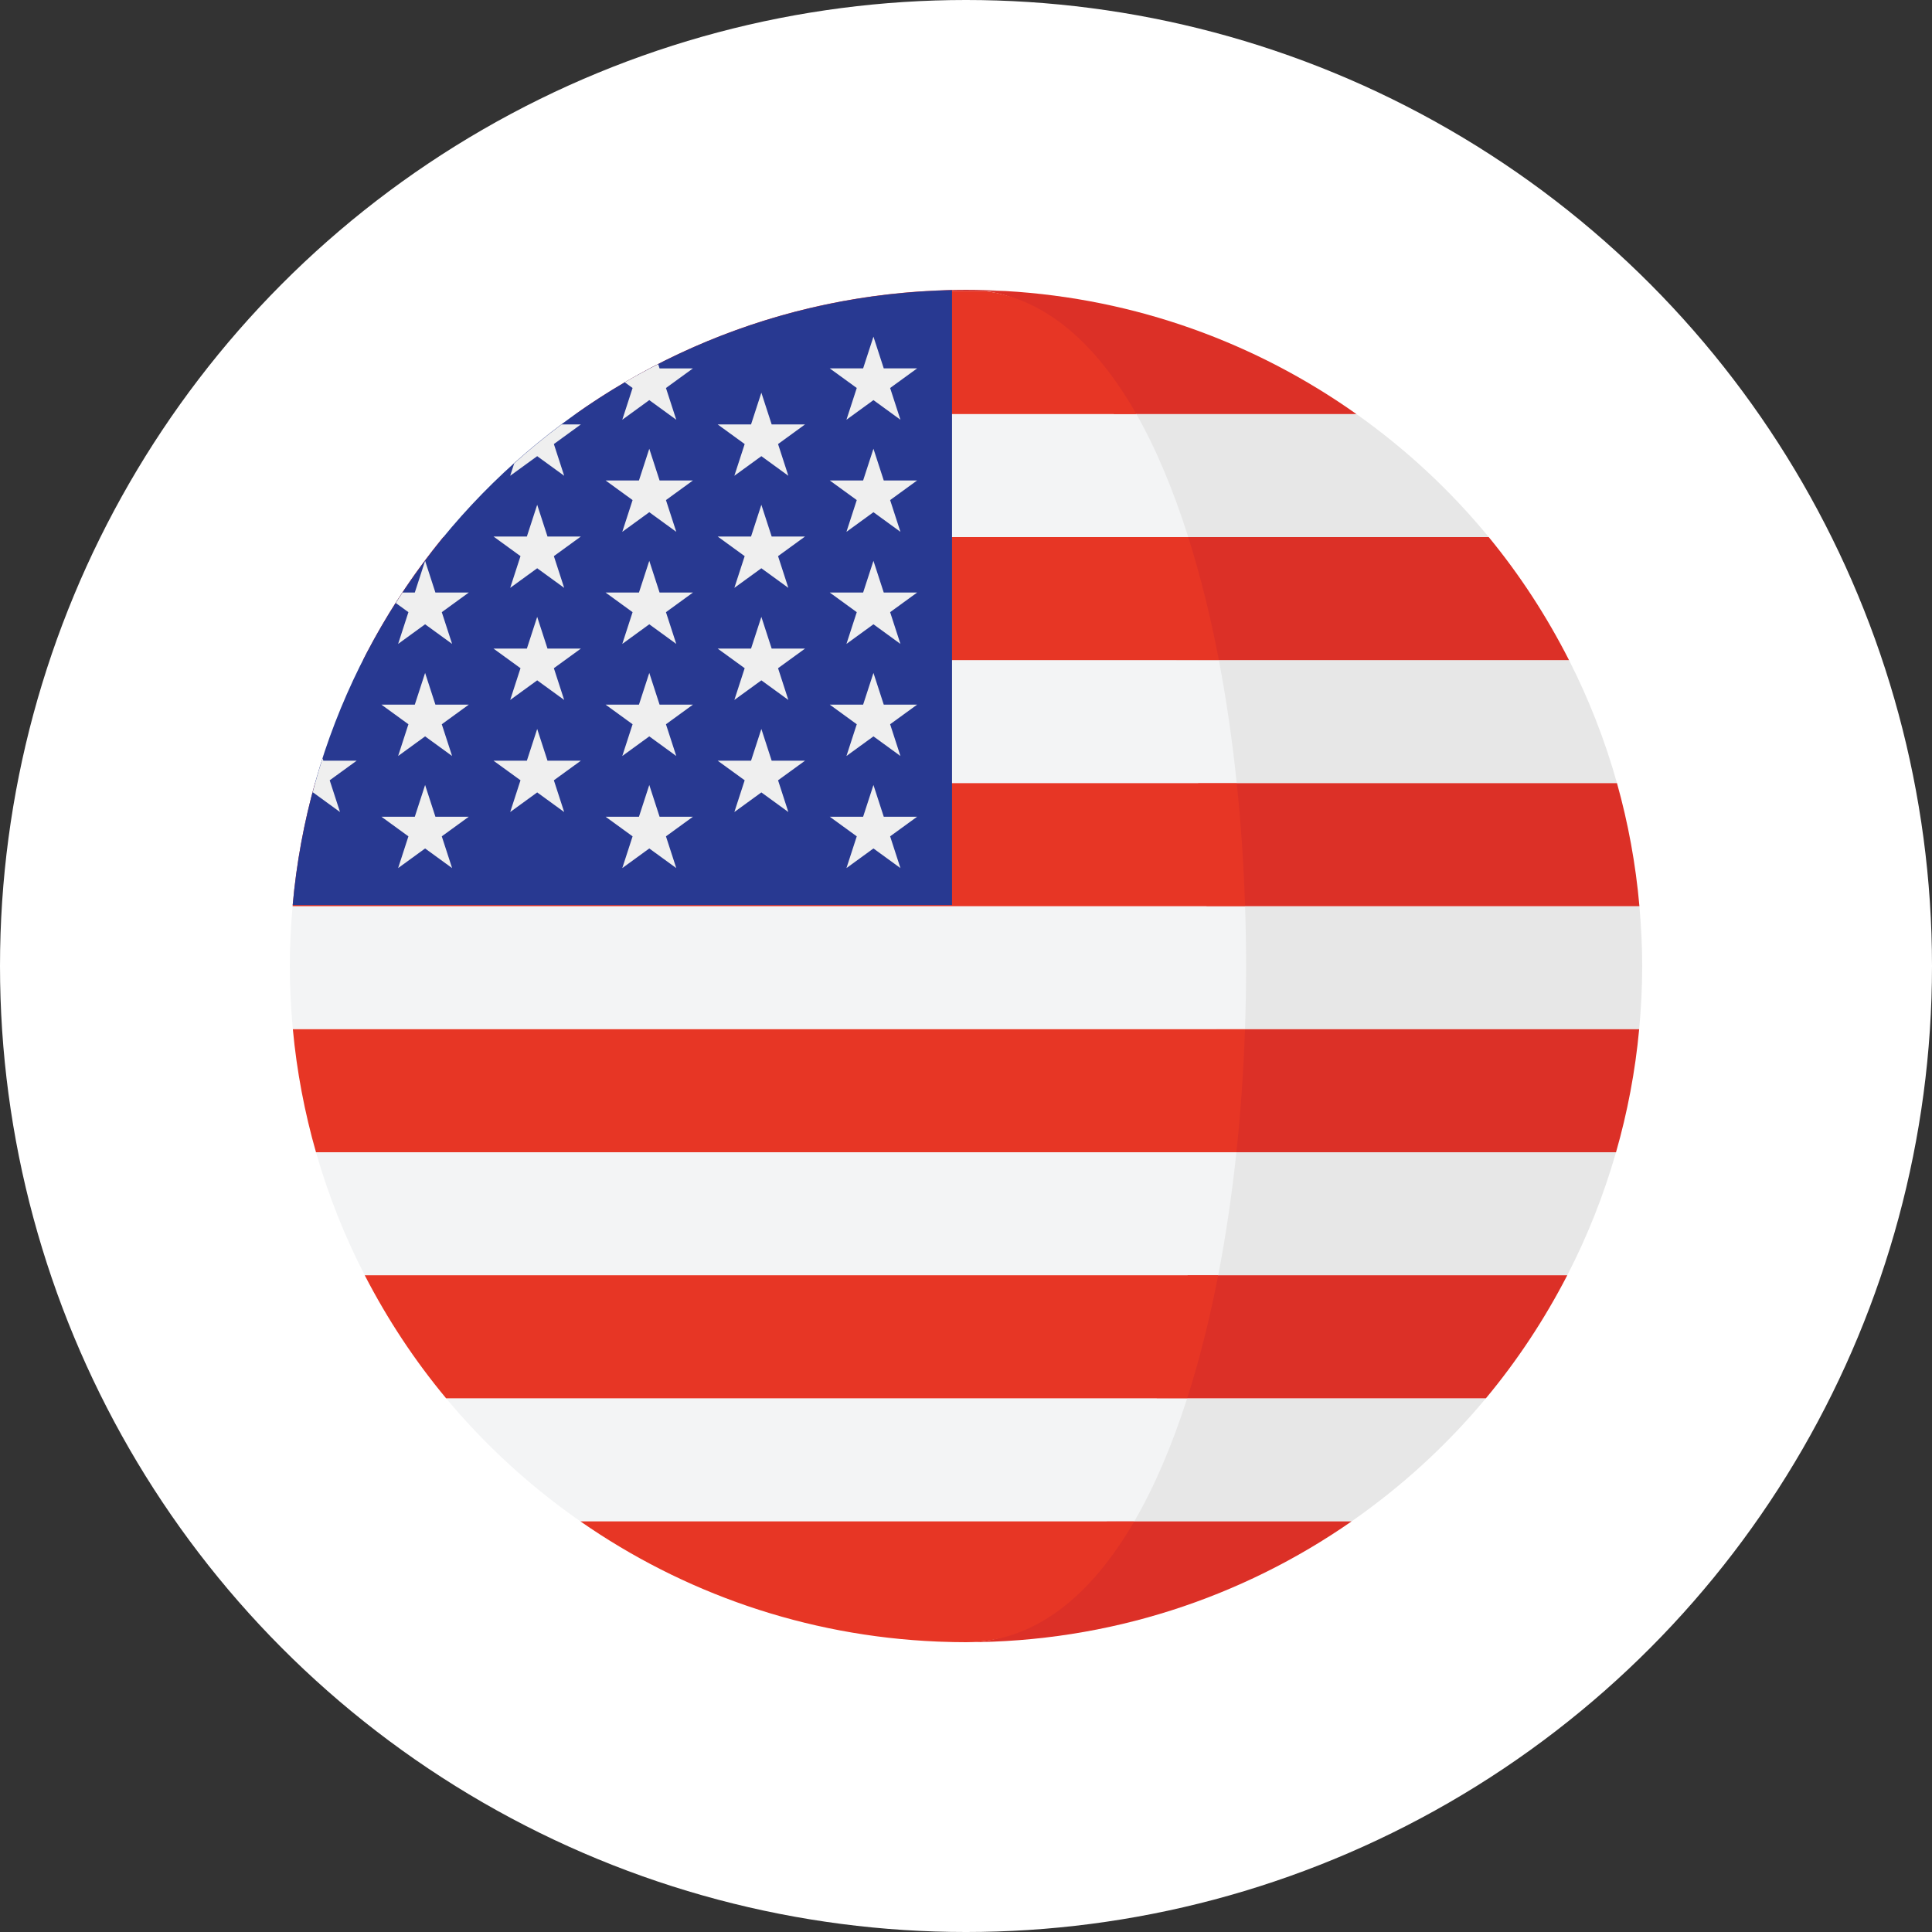
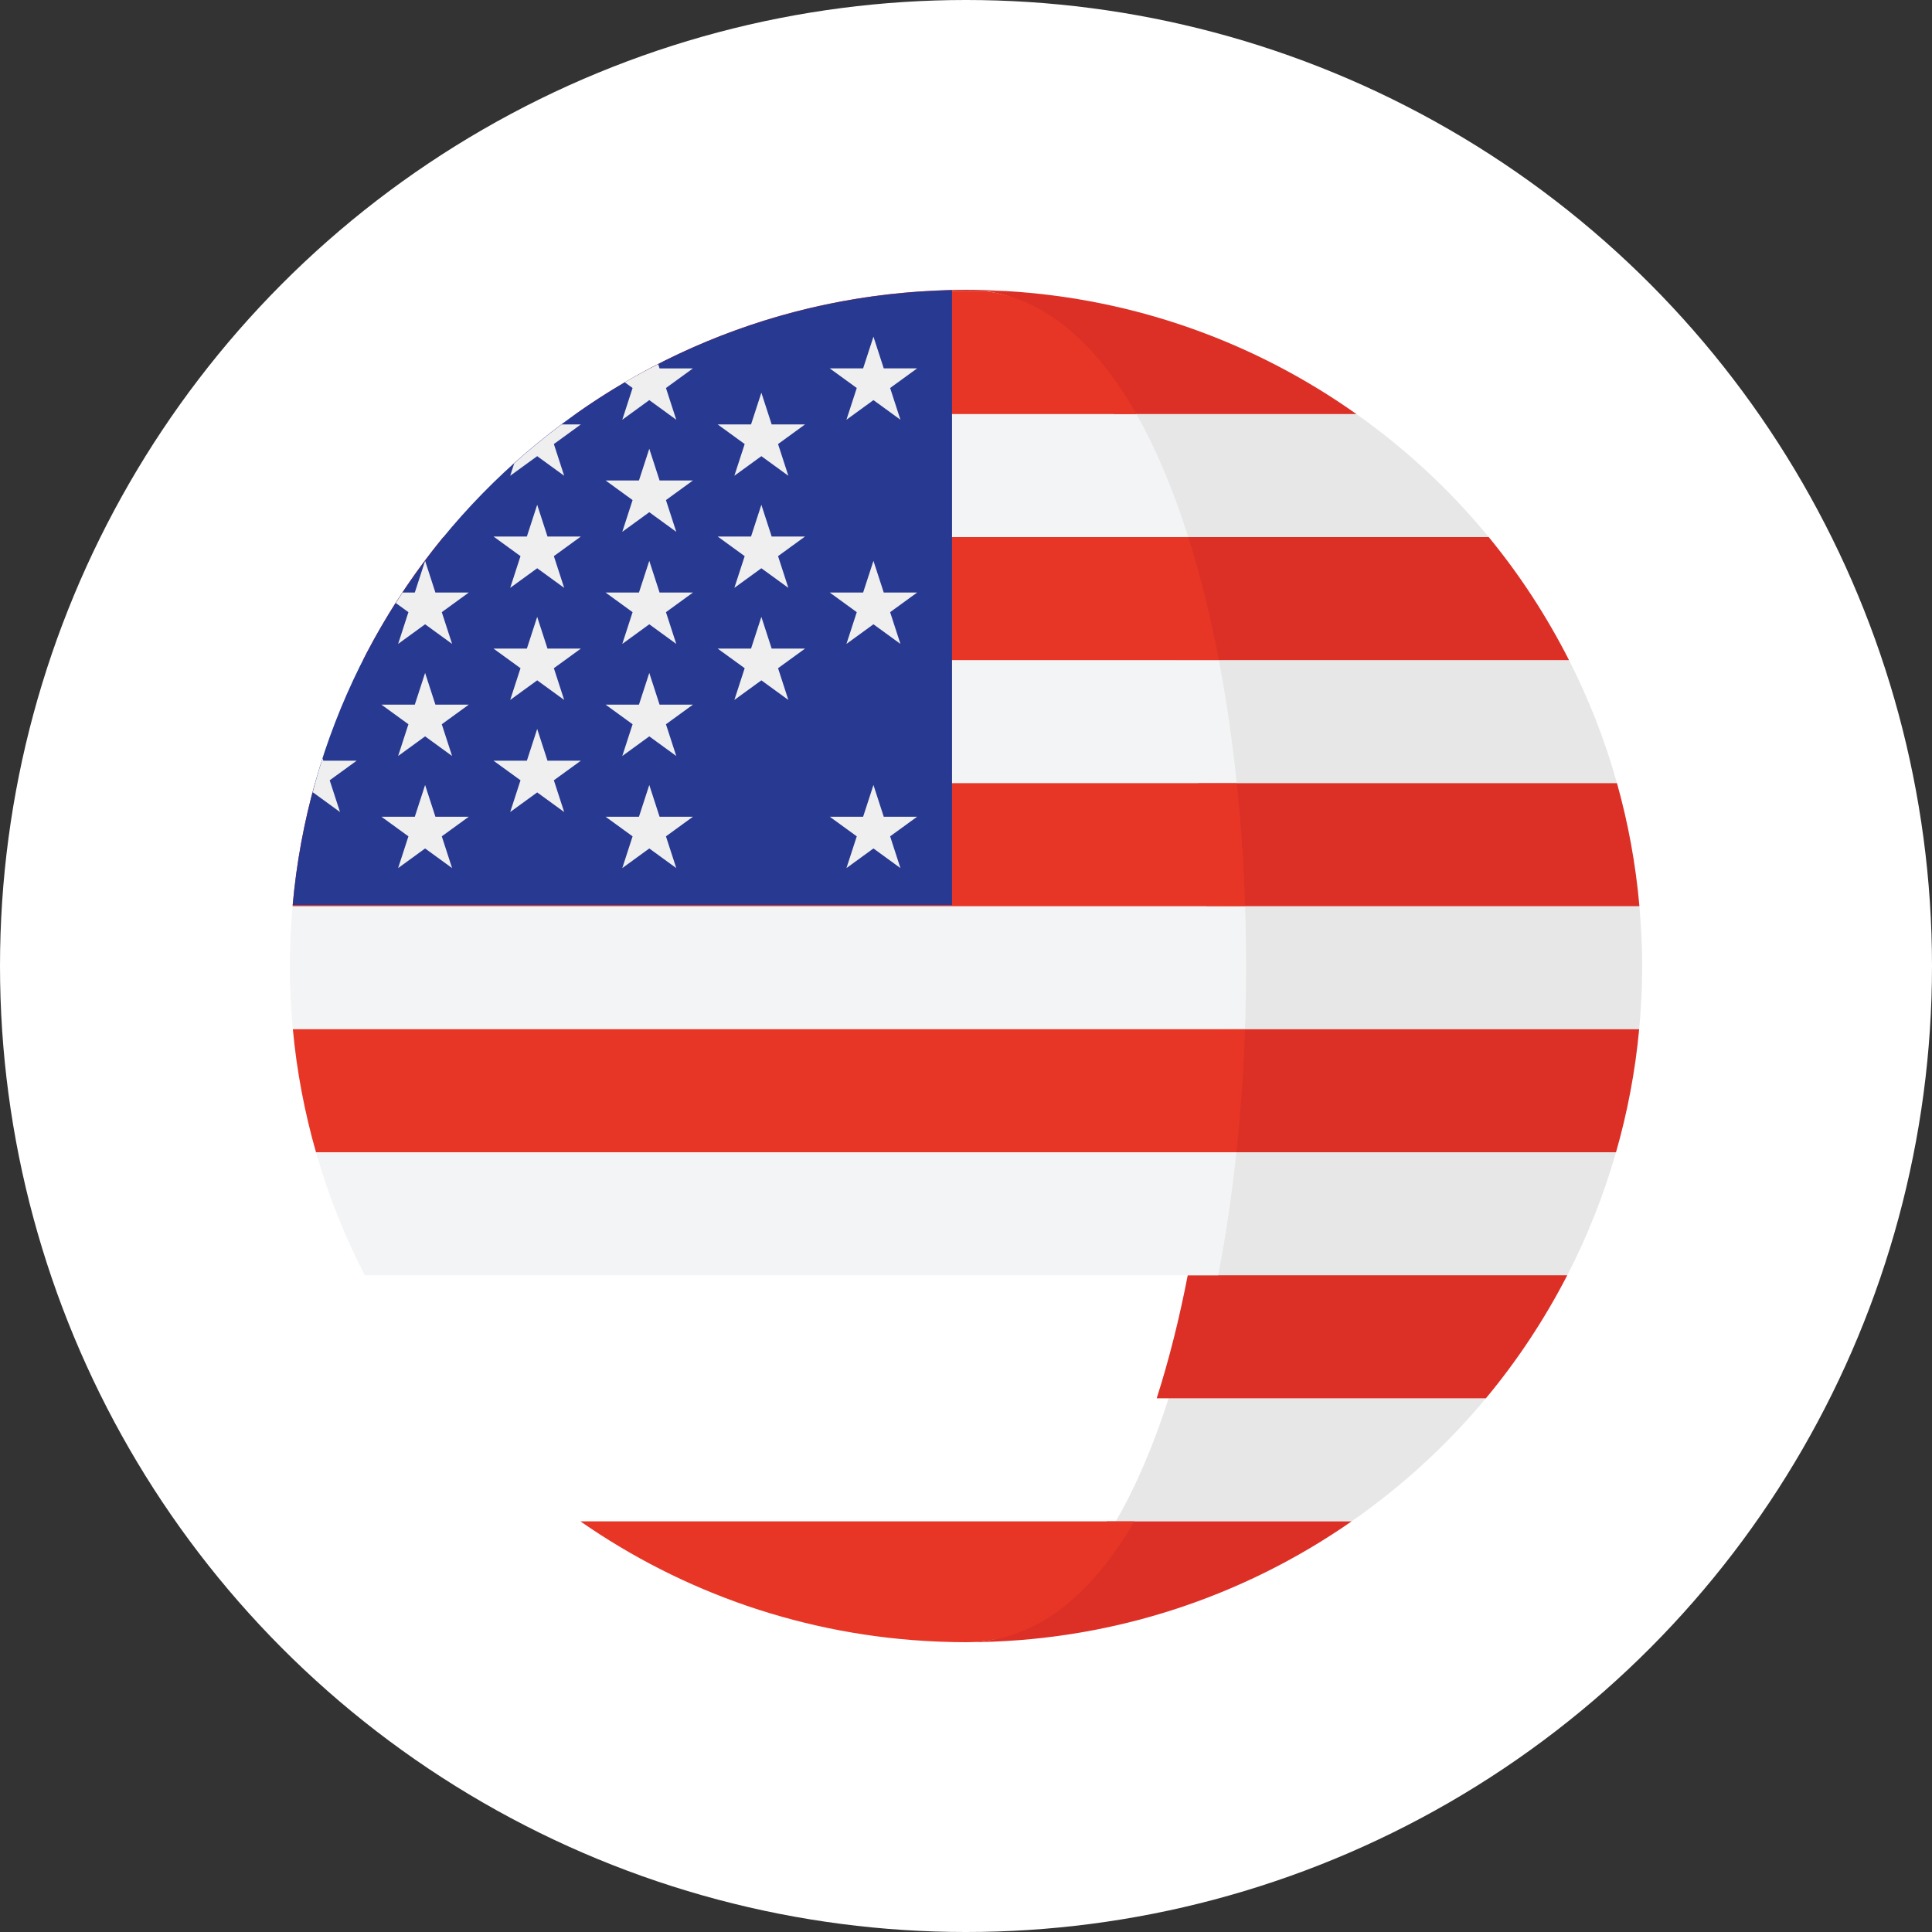
<svg xmlns="http://www.w3.org/2000/svg" version="1.1" width="512" height="512" x="0" y="0" viewBox="0 0 473.677 473.677" style="enable-background:new 0 0 512 512" xml:space="preserve" class="">
  <rect x="0" y="0" width="473.677" height="473.677" fill="#333333" stroke="none" />
  <circle r="236.839" cx="236.839" cy="236.839" fill="#ffffff" shape="circle" />
  <g transform="matrix(0.7,0,0,0.7,71.052,71.052)">
    <g>
      <rect x="1.068" y="258.99" style="" width="471.56" height="0.007" fill="#c42126" data-original="#c42126" />
      <rect x="25.629" y="129.7" style="" width="422.42" height="0.007" fill="#c42126" data-original="#c42126" />
      <rect x="8.831" y="172.79" style="" width="456" height="0.007" fill="#c42126" data-original="#c42126" />
      <polygon style="" points="101.793,431.36 371.888,431.36 371.902,431.345 101.778,431.345  " fill="#c42126" data-original="#c42126" />
      <path style="" d="M236.837,0c-4.652,0-9.267,0.168-13.848,0.43h27.699C246.103,0.168,241.489,0,236.837,0z" fill="#c42126" data-original="#c42126" />
      <rect x="0.978" y="215.89" style="" width="471.71" height="0.007" fill="#c42126" data-original="#c42126" />
    </g>
    <path style="" d="M306.838,86.609H419.93c-13.433-16.353-29.045-30.829-46.341-43.084h-84.922  C295.694,55.888,301.737,70.476,306.838,86.609z" fill="#e7e7e7" data-original="#e7e7e7" />
    <path style="" d="M288.667,43.525h84.922C338.482,18.646,296.333,3.066,250.688,0.43h-7.292  C264.88,3.134,274.748,19.034,288.667,43.525z" fill="#dc3027" data-original="#dc3027" />
    <path style="" d="M464.846,172.794c-4.211-15.018-9.858-29.427-16.798-43.084H317.94  c2.636,13.833,4.716,28.282,6.256,43.084H464.846z" fill="#e7e7e7" data-original="#e7e7e7" />
    <path style="" d="M310.622,129.703h137.422c-7.831-15.403-17.239-29.857-28.114-43.091H299.886  C304.119,100.011,307.713,114.465,310.622,129.703z" fill="#dc3027" data-original="#dc3027" />
    <path style="" d="M329.178,258.98h143.431c0.681-7.288,1.066-14.674,1.066-22.138c0-7.064-0.37-14.038-0.976-20.949  H329.212C329.679,230.223,329.671,244.658,329.178,258.98z" fill="#e7e7e7" data-original="#e7e7e7" />
    <path style="" d="M472.703,215.886c-1.298-14.798-3.964-29.195-7.857-43.084H318.154  c1.473,14.109,2.446,28.544,2.921,43.084H472.703z" fill="#dc3027" data-original="#dc3027" />
    <path style="" d="M315.465,345.166h131.962c7.038-13.642,12.774-28.062,17.075-43.091H321.845  C320.274,316.899,318.142,331.345,315.465,345.166z" fill="#e7e7e7" data-original="#e7e7e7" />
    <path style="" d="M464.506,302.072c3.975-13.885,6.735-28.282,8.107-43.084H324.709  c-0.505,14.551-1.507,28.982-3.01,43.084L464.506,302.072L464.506,302.072z" fill="#dc3027" data-original="#dc3027" />
    <path style="" d="M371.902,431.345c17.546-12.206,33.379-26.697,47.025-43.084H307.806  c-5.194,16.2-11.361,30.765-18.515,43.084L371.902,431.345L371.902,431.345z" fill="#e7e7e7" data-original="#e7e7e7" />
    <g>
      <path style="" d="M303.625,388.258h115.302c11.002-13.219,20.553-27.673,28.499-43.091h-132.93   C311.546,360.416,307.915,374.877,303.625,388.258z" fill="#dc3027" data-original="#dc3027" />
      <path style="" d="M228.254,473.509c-0.479-0.015-0.957-0.037-1.436-0.052   C227.297,473.471,227.776,473.494,228.254,473.509z" fill="#dc3027" data-original="#dc3027" />
      <path style="" d="M236.837,473.677c50.211,0,96.735-15.673,135.051-42.317h-85.715   C270.96,457.57,260.923,473.677,236.837,473.677z" fill="#dc3027" data-original="#dc3027" />
    </g>
    <path style="" d="M236.837,473.677c-2.876,0-5.733-0.067-8.582-0.168C231.134,473.606,233.994,473.677,236.837,473.677  z" fill="#c42126" data-original="#c42126" />
    <path style="" d="M296.509,43.525H100.092C82.793,55.78,67.184,70.255,53.747,86.609h260.929  C309.575,70.476,303.536,55.888,296.509,43.525z" fill="#f3f4f5" data-original="#f3f4f5" />
    <path style="" d="M100.092,43.525h196.417C282.587,19.034,264.88,3.134,243.396,0.43h-20.407  C177.344,3.066,135.195,18.646,100.092,43.525z" fill="#e73625" data-original="#e73625" />
    <path style="" d="M8.835,172.794h322.83c-1.541-14.805-3.62-29.251-6.256-43.084H25.633  C18.692,143.368,13.046,157.776,8.835,172.794z" fill="#f3f4f5" data-original="#f3f4f5" />
    <path style="" d="M53.747,86.609C42.88,99.843,33.464,114.296,25.637,129.7h299.772  c-2.906-15.235-6.499-29.688-10.733-43.091C314.676,86.609,53.747,86.609,53.747,86.609z" fill="#e73625" data-original="#e73625" />
    <path style="" d="M0.002,236.842c0,7.464,0.389,14.85,1.066,22.138h333.491c0.494-14.323,0.501-28.754,0.034-43.084  H0.978C0.372,222.804,0.002,229.778,0.002,236.842z" fill="#f3f4f5" data-original="#f3f4f5" />
    <path style="" d="M0.978,215.886h333.611c-0.475-14.543-1.451-28.974-2.921-43.084H8.831  C4.938,186.694,2.272,201.088,0.978,215.886z" fill="#e73625" data-original="#e73625" />
    <path style="" d="M331.549,302.072H9.175c4.301,15.033,10.041,29.449,17.075,43.091h298.919  C327.847,331.345,329.974,316.899,331.549,302.072z" fill="#f3f4f5" data-original="#f3f4f5" />
    <path style="" d="M9.175,302.072h322.374c1.5-14.102,2.505-28.537,3.01-43.084H1.068  C2.44,273.793,5.204,288.187,9.175,302.072z" fill="#e73625" data-original="#e73625" />
-     <path style="" d="M101.778,431.345h194.009c7.154-12.322,13.324-26.884,18.515-43.084H54.753  C68.399,404.648,84.228,419.139,101.778,431.345z" fill="#f3f4f5" data-original="#f3f4f5" />
    <g>
-       <path style="" d="M26.254,345.166c7.947,15.418,17.497,29.872,28.499,43.091h259.549   c4.286-13.38,7.917-27.841,10.867-43.091H26.254z" fill="#e73625" data-original="#e73625" />
      <path style="" d="M226.818,473.456c0.479,0.015,0.957,0.037,1.436,0.052c2.85,0.101,5.707,0.168,8.582,0.168   c24.087,0,43.727-16.106,58.943-42.317H101.793C137.54,456.221,180.448,471.523,226.818,473.456z" fill="#e73625" data-original="#e73625" />
    </g>
    <path style="" d="M231.941,0.123C110.574,2.592,11.654,96.301,1.008,215.5h230.937V0.123H231.941z" fill="#283991" data-original="#283991" class="" />
    <g>
      <polygon style="" points="47.39,134.187 50.998,145.297 62.688,145.297 53.231,152.167 56.843,163.285 47.39,156.411    37.94,163.285 41.545,152.167 32.091,145.297 43.781,145.297  " fill="#efefef" data-original="#efefef" />
      <polygon style="" points="47.39,173.438 50.998,184.555 62.688,184.555 53.231,191.425 56.843,202.543 47.39,195.669    37.94,202.543 41.545,191.425 32.091,184.555 43.781,184.555  " fill="#efefef" data-original="#efefef" />
      <polygon style="" points="86.648,75.296 90.257,86.41 101.943,86.41 92.489,93.284 96.098,104.394 86.648,97.528    77.194,104.394 80.803,93.284 71.345,86.41 83.035,86.41  " fill="#efefef" data-original="#efefef" />
      <polygon style="" points="86.648,114.554 90.257,125.668 101.943,125.668 92.489,132.534 96.098,143.652    86.648,136.786 77.194,143.652 80.803,132.534 71.345,125.668 83.035,125.668  " fill="#efefef" data-original="#efefef" />
      <polygon style="" points="86.648,153.812 90.257,164.93 101.943,164.93 92.489,171.792 96.098,182.91 86.648,176.037    77.194,182.91 80.803,171.792 71.345,164.93 83.035,164.93  " fill="#efefef" data-original="#efefef" />
      <path style="" d="M17.585,182.91l-3.612-11.118l9.454-6.866H11.744l-0.262-0.811   c-1.283,3.968-2.442,7.984-3.511,12.045l0.165-0.123L17.585,182.91z" fill="#efefef" data-original="#efefef" />
      <path style="" d="M37.94,124.027l9.45-6.873l9.454,6.873l-3.612-11.118l9.454-6.873h-11.69l-3.609-11.11l-3.609,11.11   H39.47c-0.8,1.212-1.574,2.431-2.352,3.661l4.428,3.212L37.94,124.027z" fill="#efefef" data-original="#efefef" />
      <path style="" d="M86.648,58.27l9.45,6.866l-3.609-11.11l9.45-6.873h-6.75c-5.733,4.286-11.264,8.822-16.578,13.608   l-1.425,4.375L86.648,58.27z" fill="#efefef" data-original="#efefef" />
      <path style="" d="M116.452,45.511l9.454-6.873l9.45,6.873l-3.609-11.118l9.45-6.866h-11.686l-0.49-1.496   c-3.96,2.023-7.879,4.128-11.709,6.368l2.745,1.993L116.452,45.511z" fill="#efefef" data-original="#efefef" />
      <polygon style="" points="125.906,55.671 129.515,66.778 141.201,66.778 131.747,73.651 135.356,84.769    125.906,77.895 116.452,84.769 120.061,73.651 110.604,66.778 122.293,66.778  " fill="#efefef" data-original="#efefef" />
      <polygon style="" points="125.906,94.929 129.515,106.036 141.201,106.036 131.747,112.909 135.356,124.027    125.906,117.153 116.452,124.027 120.061,112.909 110.604,106.036 122.293,106.036  " fill="#efefef" data-original="#efefef" />
      <polygon style="" points="125.906,134.187 129.515,145.297 141.201,145.297 131.747,152.167 135.356,163.285    125.906,156.411 116.452,163.285 120.061,152.167 110.604,145.297 122.293,145.297  " fill="#efefef" data-original="#efefef" />
      <polygon style="" points="125.906,173.438 129.515,184.555 141.201,184.555 131.747,191.425 135.356,202.543    125.906,195.669 116.452,202.543 120.061,191.425 110.604,184.555 122.293,184.555  " fill="#efefef" data-original="#efefef" />
      <polygon style="" points="165.164,36.038 168.773,47.152 180.459,47.152 171.009,54.026 174.614,65.136    165.164,58.27 155.707,65.136 159.319,54.026 149.862,47.152 161.551,47.152  " fill="#efefef" data-original="#efefef" />
      <polygon style="" points="165.164,75.296 168.773,86.41 180.459,86.41 171.009,93.284 174.614,104.394    165.164,97.528 155.707,104.394 159.319,93.284 149.862,86.41 161.551,86.41  " fill="#efefef" data-original="#efefef" />
      <polygon style="" points="165.164,114.554 168.773,125.668 180.459,125.668 171.009,132.534 174.614,143.652    165.164,136.786 155.707,143.652 159.319,132.534 149.862,125.668 161.551,125.668  " fill="#efefef" data-original="#efefef" />
-       <polygon style="" points="165.164,153.812 168.773,164.93 180.459,164.93 171.009,171.792 174.614,182.91    165.164,176.037 155.707,182.91 159.319,171.792 149.862,164.93 161.551,164.93  " fill="#efefef" data-original="#efefef" />
      <polygon style="" points="204.422,16.413 208.031,27.527 219.717,27.527 210.263,34.393 213.872,45.511    204.422,38.637 194.965,45.511 198.577,34.393 189.12,27.527 200.806,27.527  " fill="#efefef" data-original="#efefef" />
-       <polygon style="" points="204.422,55.671 208.031,66.778 219.717,66.778 210.263,73.651 213.872,84.769    204.422,77.895 194.965,84.769 198.577,73.651 189.12,66.778 200.806,66.778  " fill="#efefef" data-original="#efefef" />
      <polygon style="" points="204.422,94.929 208.031,106.036 219.717,106.036 210.263,112.909 213.872,124.027    204.422,117.153 194.965,124.027 198.577,112.909 189.12,106.036 200.806,106.036  " fill="#efefef" data-original="#efefef" />
-       <polygon style="" points="204.422,134.187 208.031,145.297 219.717,145.297 210.263,152.167 213.872,163.285    204.422,156.411 194.965,163.285 198.577,152.167 189.12,145.297 200.806,145.297  " fill="#efefef" data-original="#efefef" />
      <polygon style="" points="204.422,173.438 208.031,184.555 219.717,184.555 210.263,191.425 213.872,202.543    204.422,195.669 194.965,202.543 198.577,191.425 189.12,184.555 200.806,184.555  " fill="#efefef" data-original="#efefef" />
    </g>
    <g>
</g>
    <g>
</g>
    <g>
</g>
    <g>
</g>
    <g>
</g>
    <g>
</g>
    <g>
</g>
    <g>
</g>
    <g>
</g>
    <g>
</g>
    <g>
</g>
    <g>
</g>
    <g>
</g>
    <g>
</g>
    <g>
</g>
  </g>
</svg>